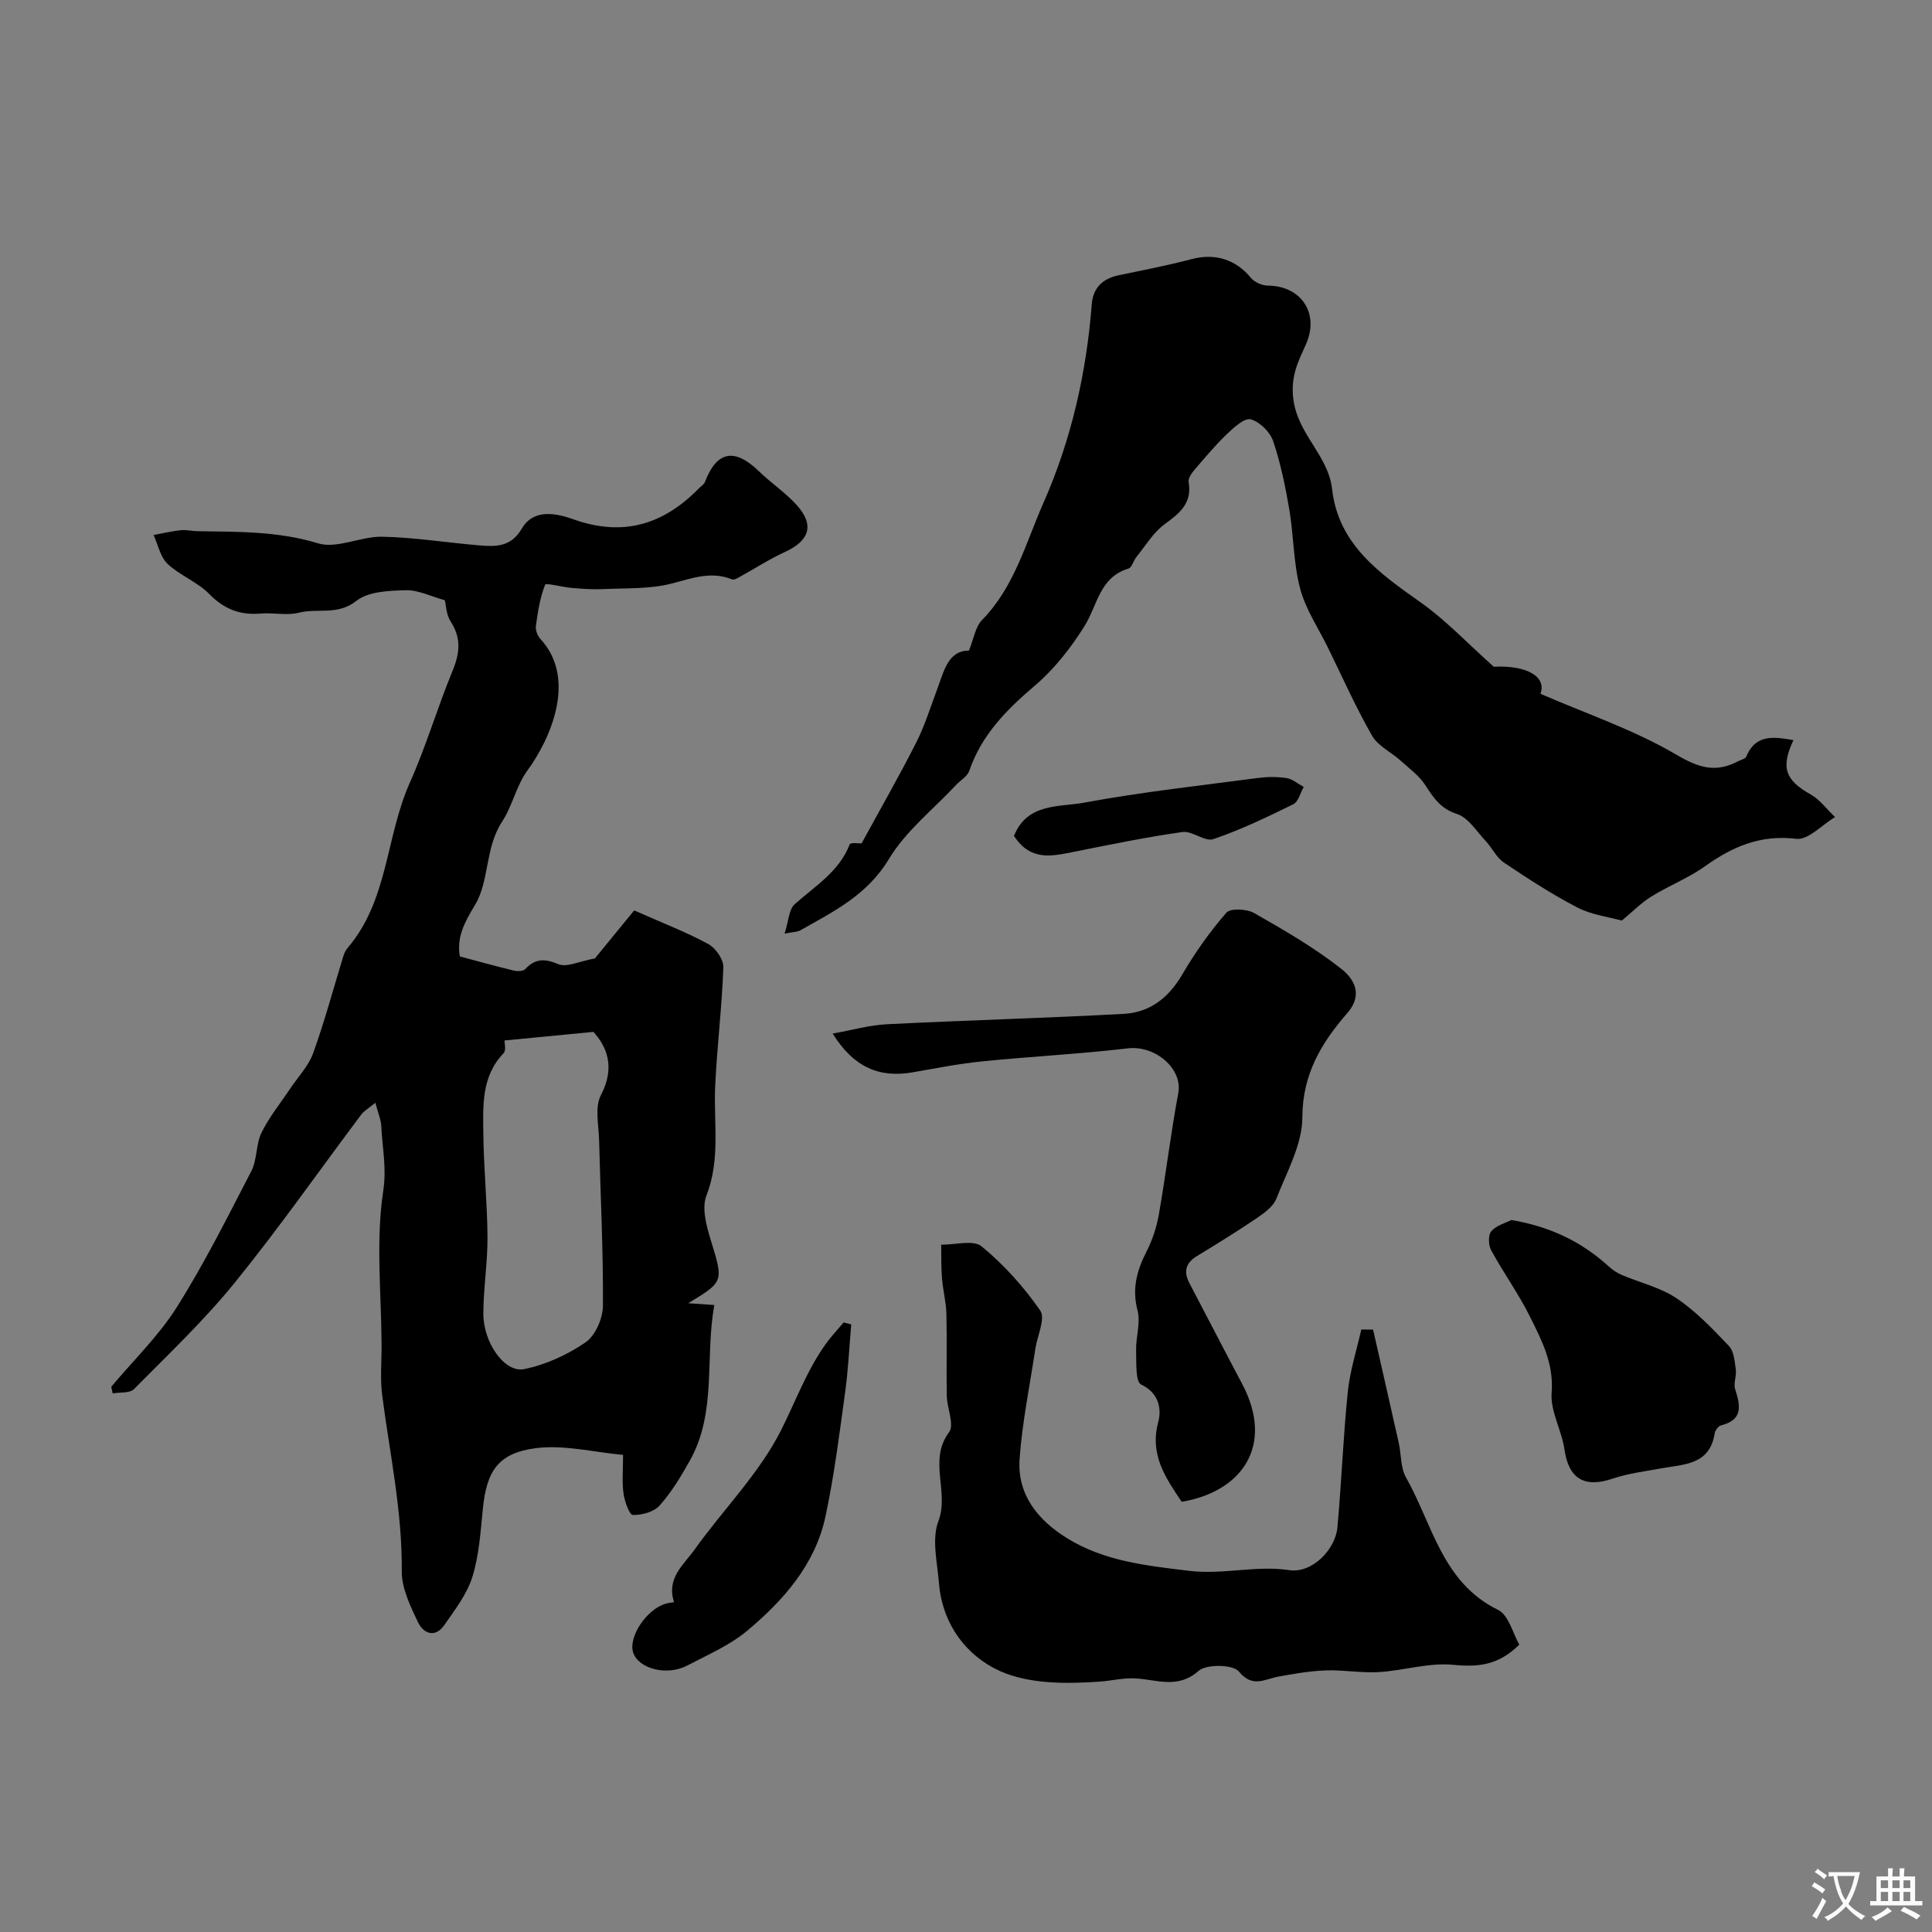
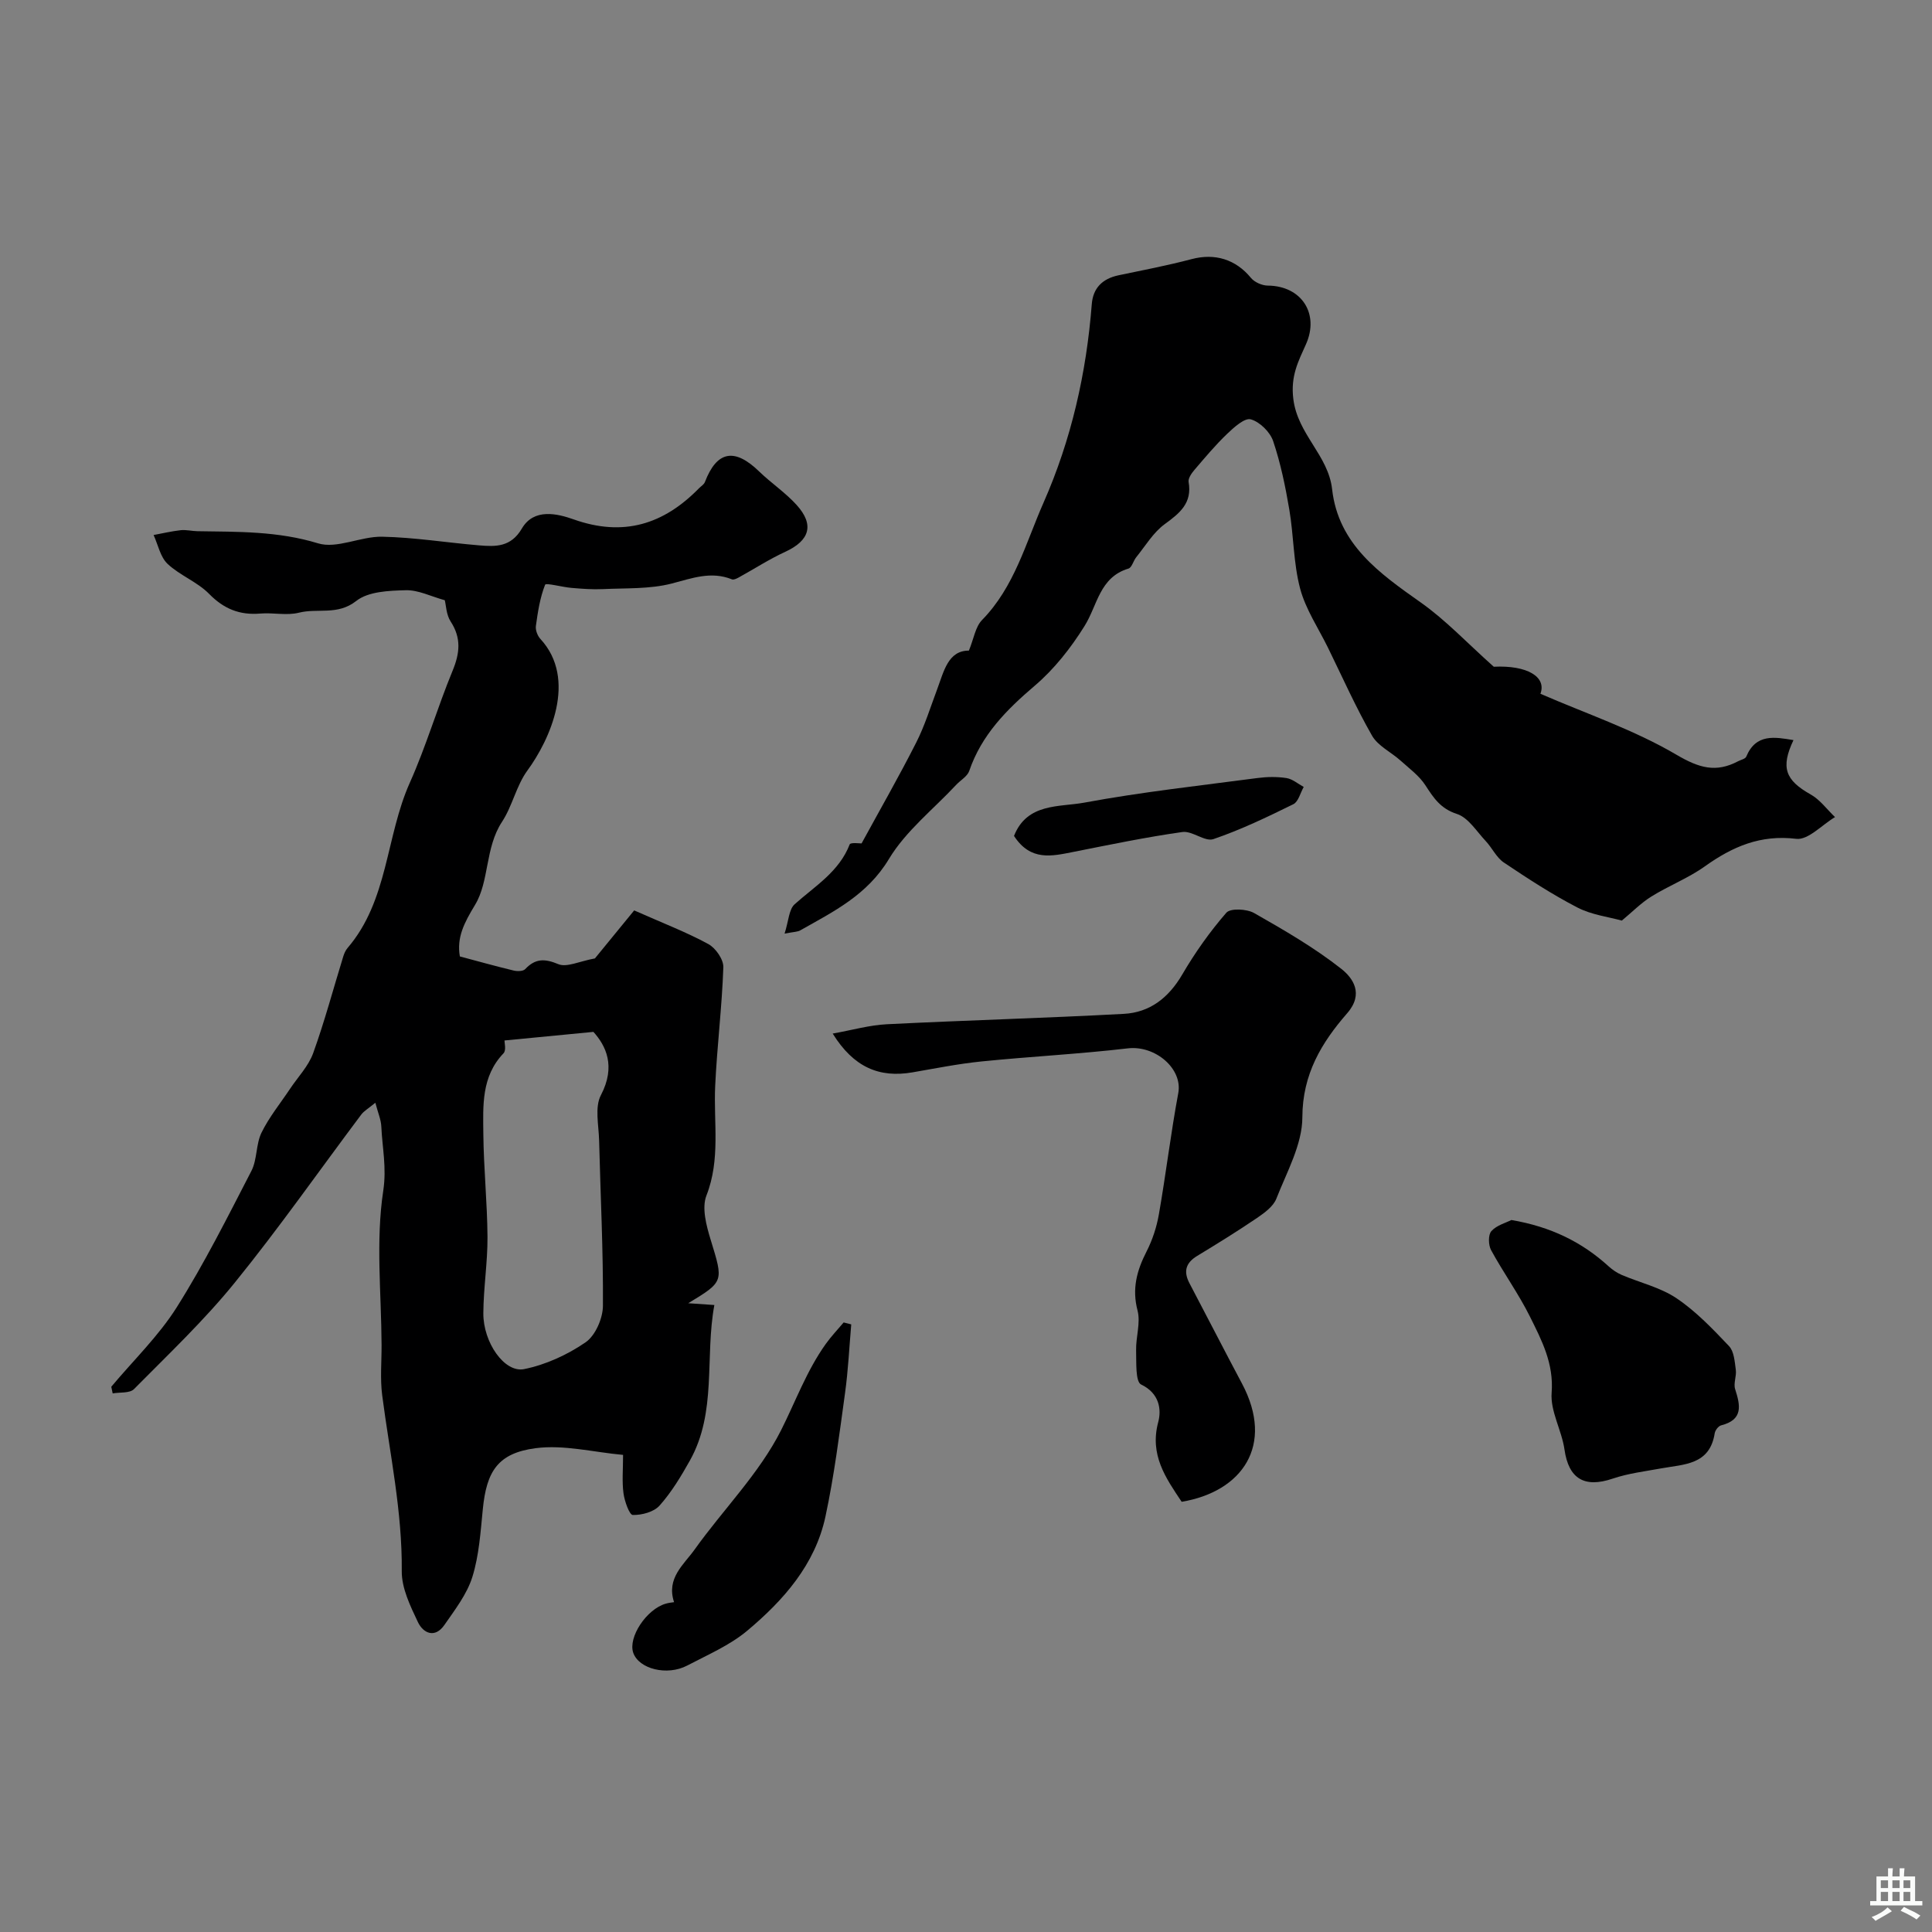
<svg xmlns="http://www.w3.org/2000/svg" enable-background="new 0 0 400 400" viewBox="0 0 400 400">
  <rect x="0" y="0" width="400" height="400" fill="#808080" stroke="none" />
  <g fill="#000001">
    <path d="m77.71 228.31c-1.46 1.21-2.34 1.7-2.9 2.43-8.73 11.63-17.07 23.56-26.22 34.84-6.35 7.83-13.74 14.83-20.85 22.02-.88.89-2.91.62-4.41.89-.1-.46-.19-.92-.29-1.38 4.56-5.45 9.78-10.48 13.54-16.43 5.72-9.07 10.54-18.71 15.47-28.25 1.22-2.37.92-5.52 2.09-7.92 1.58-3.23 3.92-6.09 5.93-9.11 1.63-2.44 3.8-4.68 4.77-7.36 2.37-6.57 4.17-13.34 6.23-20.02.19-.61.47-1.26.88-1.74 8.45-9.84 7.9-23.06 12.9-34.23 3.37-7.53 5.7-15.53 8.85-23.17 1.51-3.65 1.84-6.77-.4-10.21-.91-1.4-.95-3.37-1.21-4.4-2.88-.79-5.49-2.14-8.07-2.07-3.5.09-7.77.25-10.26 2.22-3.87 3.05-7.99 1.45-11.87 2.43-2.52.64-5.35-.05-8.01.18-4.26.36-7.54-.96-10.6-4.09-2.44-2.48-6.04-3.8-8.59-6.2-1.5-1.42-1.96-3.94-2.89-5.97 1.87-.35 3.73-.79 5.62-1 1.13-.12 2.31.19 3.46.21 8.38.13 16.66-.03 24.96 2.51 3.91 1.2 8.84-1.46 13.29-1.37 6.7.14 13.37 1.23 20.06 1.79 3.45.29 6.6.38 8.86-3.49 2.49-4.25 7.32-3.09 10.71-1.89 10.3 3.66 18.63 1.05 25.95-6.43.42-.43 1.03-.78 1.23-1.29 2.47-6.46 6.13-7.15 11.23-2.2 2.48 2.4 5.42 4.36 7.73 6.9 3.76 4.13 2.75 7.4-2.31 9.73-3.33 1.53-6.43 3.55-9.65 5.32-.42.23-1.03.53-1.39.39-4.35-1.75-8.26-.23-12.5.87-4.55 1.17-9.48.92-14.25 1.15-2.15.1-4.32-.07-6.46-.25-1.92-.16-5.31-1.09-5.48-.66-1.06 2.68-1.51 5.63-1.91 8.53-.12.85.33 2.04.93 2.69 7.72 8.35 1.95 20.92-2.69 27.25-2.3 3.14-3.1 7.35-5.26 10.63-3.53 5.37-2.59 12.26-5.58 17.19-2.27 3.75-3.82 6.75-3.14 10.67 3.76 1 7.43 2.03 11.13 2.92.75.18 1.95.17 2.39-.29 2.1-2.22 4.02-2.22 6.87-1.03 1.73.72 4.32-.59 7.57-1.19 2.4-2.94 5.72-6.99 8.13-9.94 6.05 2.68 10.86 4.52 15.34 6.96 1.52.82 3.17 3.19 3.12 4.8-.28 8.21-1.31 16.4-1.69 24.61-.35 7.57 1.13 15.15-1.81 22.66-1 2.56-.02 6.23.87 9.14 2.66 8.69 2.82 8.64-4.64 13.16 1.91.13 3.47.24 5.41.37-2 10.83.57 22.14-5.07 32.21-1.83 3.26-3.8 6.54-6.27 9.31-1.18 1.33-3.67 1.99-5.55 1.95-.7-.02-1.7-2.84-1.92-4.47-.33-2.44-.09-4.96-.09-7.97-6.15-.56-12.27-2.15-18.09-1.39-7.86 1.03-10.18 4.81-10.95 12.64-.47 4.71-.77 9.54-2.16 14.01-1.12 3.58-3.6 6.79-5.79 9.95-1.94 2.81-4.37 1.76-5.49-.6-1.58-3.33-3.38-7.03-3.34-10.56.12-12.33-2.48-24.28-4.05-36.38-.45-3.44-.11-6.99-.13-10.48-.05-10.65-1.23-21.48.35-31.89.72-4.79-.2-8.86-.4-13.25-.06-1.46-.7-2.89-1.24-4.96zm26.74-12.89c-.02.42.4 2.02-.2 2.65-4.61 4.81-4.24 10.84-4.18 16.69.07 7.12.81 14.23.86 21.34.03 5.26-.83 10.52-.86 15.79-.04 6.03 4.37 12.39 8.44 11.57 4.47-.9 8.96-2.96 12.73-5.55 2.02-1.39 3.57-4.95 3.59-7.54.08-11.42-.51-22.85-.79-34.27-.08-3.15-.94-6.86.37-9.36 3.16-6.03 1-10.27-1.55-13.1-7 .68-12.71 1.23-18.41 1.78z" />
-     <path d="m162.44 193.29c.85-2.66.89-5.02 2.09-6.08 4.21-3.77 9.19-6.71 11.39-12.39.17-.45 2.21-.18 2.46-.2 3.88-7.11 7.77-13.9 11.3-20.86 1.78-3.5 2.94-7.3 4.33-11 1.42-3.8 2.28-8.07 6.59-8.06 1.02-2.47 1.34-4.92 2.72-6.33 6.71-6.85 9.03-15.91 12.72-24.27 5.78-13.1 8.89-26.87 10-41.12.26-3.37 2.23-5.28 5.52-5.98 5.06-1.06 10.15-2.03 15.14-3.35 4.83-1.28 9.14.04 12.29 3.88.74.9 2.3 1.59 3.48 1.6 7.03.05 10.74 5.85 7.91 12.16-1.57 3.51-3.21 6.55-2.61 11.33.92 7.36 7.23 11.61 8.03 18.67 1.29 11.44 9.82 17.42 18.4 23.48 5.14 3.63 9.53 8.33 15.07 13.27 6.89-.34 10.97 2.08 9.66 5.6 9.5 4.13 19.38 7.45 28.18 12.63 4.71 2.77 8.18 3.75 12.76 1.33.58-.3 1.48-.48 1.67-.94 2.01-4.83 5.9-4.07 9.78-3.43-2.69 5.68-1.7 8.3 3.57 11.26 1.94 1.09 3.37 3.1 5.03 4.68-2.69 1.6-5.57 4.8-8.03 4.5-7.41-.9-13.18 1.61-18.92 5.7-3.43 2.45-7.48 4.01-11.08 6.25-2.15 1.34-3.97 3.21-6.11 4.98-2.76-.77-6.27-1.19-9.2-2.71-5.27-2.73-10.28-6-15.22-9.31-1.55-1.04-2.43-3.04-3.77-4.46-1.89-2.01-3.6-4.84-5.95-5.6-3.4-1.1-4.82-3.31-6.53-5.94-1.29-1.99-3.36-3.5-5.17-5.13-1.95-1.75-4.66-3.01-5.88-5.15-3.36-5.87-6.12-12.08-9.1-18.17-2-4.08-4.65-7.99-5.79-12.3-1.39-5.26-1.31-10.9-2.23-16.31-.81-4.79-1.8-9.61-3.35-14.2-.64-1.89-2.77-3.98-4.63-4.5-1.27-.35-3.46 1.64-4.87 2.98-2.43 2.32-4.6 4.92-6.79 7.48-.6.7-1.34 1.76-1.21 2.51.76 4.37-1.81 6.44-4.94 8.72-2.37 1.73-4 4.5-5.9 6.85-.61.75-.91 2.15-1.62 2.36-5.99 1.8-6.4 7.58-9.07 11.86-2.83 4.55-6.3 8.97-10.36 12.42-5.85 4.98-10.99 10.18-13.53 17.61-.39 1.14-1.8 1.91-2.7 2.88-4.73 5.07-10.44 9.55-13.93 15.36-4.48 7.45-11.41 10.85-18.3 14.74-.55.35-1.27.32-3.3.7z" />
-     <path d="m314.55 340.5c-4.34 4.32-8.57 4.68-13.7 4.18-5.03-.49-10.24 1.2-15.39 1.51-3.65.22-7.35-.49-11.02-.35-3.3.12-6.59.71-9.85 1.3-2.81.51-5.23 2.39-8.11-1.08-1.22-1.47-6.71-1.56-8.34-.11-4.29 3.79-8.69 1.79-12.96 1.55-2.66-.15-5.07.49-7.38.65-6.87.49-14.58.56-20.66-2.13-6.97-3.08-12.04-9.7-12.73-18.19-.35-4.31-1.54-9.14-.13-12.88 2.31-6.09-2.15-12.58 2.21-18.42 1.15-1.54-.42-4.99-.47-7.57-.1-5.66.06-11.33-.08-16.99-.06-2.43-.71-4.83-.91-7.26-.19-2.33-.12-4.67-.17-7.01 2.86.04 6.67-1.06 8.39.36 4.6 3.79 8.73 8.37 12.12 13.28 1.12 1.62-.6 5.2-1.01 7.89-1.14 7.59-2.71 15.14-3.26 22.77-.54 7.4 3.72 12.67 9.78 16.44 7.73 4.81 16.44 5.7 25.27 6.78 7.04.86 13.9-1.18 20.79-.14 4.71.71 9.55-4.27 9.96-8.87.85-9.34 1.19-18.73 2.15-28.06.45-4.35 1.83-8.6 2.79-12.89.81.01 1.63.01 2.44.02 1.78 7.82 3.57 15.64 5.32 23.48.53 2.39.36 5.13 1.51 7.15 5.47 9.67 7.45 21.7 19.01 27.38 2.24 1.06 3.09 4.88 4.43 7.21z" />
+     <path d="m162.44 193.29c.85-2.66.89-5.02 2.09-6.08 4.21-3.77 9.19-6.71 11.39-12.39.17-.45 2.21-.18 2.46-.2 3.88-7.11 7.77-13.9 11.3-20.86 1.78-3.5 2.94-7.3 4.33-11 1.42-3.8 2.28-8.07 6.59-8.06 1.02-2.47 1.34-4.92 2.72-6.33 6.71-6.85 9.03-15.91 12.72-24.27 5.78-13.1 8.89-26.87 10-41.12.26-3.37 2.23-5.28 5.52-5.98 5.06-1.06 10.15-2.03 15.14-3.35 4.83-1.28 9.14.04 12.29 3.88.74.9 2.3 1.59 3.48 1.6 7.03.05 10.74 5.85 7.91 12.16-1.57 3.51-3.21 6.55-2.61 11.33.92 7.36 7.23 11.61 8.03 18.67 1.29 11.44 9.82 17.42 18.4 23.48 5.14 3.63 9.53 8.33 15.07 13.27 6.89-.34 10.97 2.08 9.66 5.6 9.5 4.13 19.38 7.45 28.18 12.63 4.71 2.77 8.18 3.75 12.76 1.33.58-.3 1.48-.48 1.67-.94 2.01-4.83 5.9-4.07 9.78-3.43-2.69 5.68-1.7 8.3 3.57 11.26 1.94 1.09 3.37 3.1 5.03 4.68-2.69 1.6-5.57 4.8-8.03 4.5-7.41-.9-13.18 1.61-18.92 5.7-3.43 2.45-7.48 4.01-11.08 6.25-2.15 1.34-3.97 3.21-6.11 4.98-2.76-.77-6.27-1.19-9.2-2.71-5.27-2.73-10.28-6-15.22-9.31-1.55-1.04-2.43-3.04-3.77-4.46-1.89-2.01-3.6-4.84-5.95-5.6-3.4-1.1-4.82-3.31-6.53-5.94-1.29-1.99-3.36-3.5-5.17-5.13-1.95-1.75-4.66-3.01-5.88-5.15-3.36-5.87-6.12-12.08-9.1-18.17-2-4.08-4.65-7.99-5.79-12.3-1.39-5.26-1.31-10.9-2.23-16.31-.81-4.79-1.8-9.61-3.35-14.2-.64-1.89-2.77-3.98-4.63-4.5-1.27-.35-3.46 1.64-4.87 2.98-2.43 2.32-4.6 4.92-6.79 7.48-.6.7-1.34 1.76-1.21 2.51.76 4.37-1.81 6.44-4.94 8.72-2.37 1.73-4 4.5-5.9 6.85-.61.75-.91 2.15-1.62 2.36-5.99 1.8-6.4 7.58-9.07 11.86-2.83 4.55-6.3 8.97-10.36 12.42-5.85 4.98-10.99 10.18-13.53 17.61-.39 1.14-1.8 1.91-2.7 2.88-4.73 5.07-10.44 9.55-13.93 15.36-4.48 7.45-11.41 10.85-18.3 14.74-.55.35-1.27.32-3.3.7" />
    <path d="m244.65 310.93c-3.31-4.96-6.67-9.71-4.85-16.51.69-2.57.27-5.95-3.54-7.77-1.21-.58-.97-4.61-1.04-7.07-.07-2.75.96-5.7.3-8.23-1.19-4.54-.15-8.31 1.87-12.26 1.22-2.39 2.09-5.06 2.55-7.71 1.46-8.34 2.46-16.76 4.01-25.07.94-5.04-4.75-9.92-10.44-9.26-10.07 1.18-20.21 1.69-30.29 2.71-4.79.48-9.54 1.44-14.3 2.26-6.87 1.18-12.17-1.03-16.52-8.03 4.08-.73 7.61-1.75 11.19-1.93 16.36-.82 32.73-1.27 49.08-2.15 5.4-.29 9.28-3.33 12.09-8.13 2.64-4.52 5.71-8.86 9.14-12.81.84-.97 4.22-.8 5.74.06 6.22 3.54 12.48 7.16 18.08 11.57 2.35 1.86 4.73 5.13 1.2 9.18-5.28 6.06-9.26 12.6-9.28 21.53-.01 5.63-3.22 11.33-5.38 16.85-.63 1.62-2.45 2.94-4 4-4.05 2.75-8.22 5.33-12.41 7.87-2.38 1.45-2.86 3.23-1.58 5.66 3.64 6.91 7.2 13.87 10.87 20.76 6.81 12.82.01 22.39-12.49 24.48z" />
    <path d="m312.92 252.59c8.2 1.4 14.61 4.57 20.14 9.6.79.72 1.73 1.35 2.7 1.77 3.8 1.62 8.01 2.58 11.36 4.84 4.03 2.71 7.49 6.35 10.86 9.9 1.04 1.1 1.17 3.21 1.4 4.9.18 1.31-.52 2.81-.14 4 1.1 3.41 1.69 6.34-2.91 7.51-.56.14-1.22 1.02-1.32 1.64-1.02 6.57-6.35 6.4-11.07 7.26-3.37.62-6.82 1.03-10.04 2.12-5.88 2-9.13.02-9.99-6.02-.57-3.98-2.96-7.94-2.66-11.76.47-6.06-2.06-10.86-4.49-15.76-2.36-4.75-5.51-9.1-8.05-13.77-.57-1.05-.62-3.18.07-3.94 1.11-1.22 3.01-1.71 4.14-2.29z" />
    <path d="m139.56 331.71c-1.66-4.97 2.03-7.78 4.24-10.88 5.92-8.3 13.39-15.75 17.91-24.71 3.01-5.97 5.31-12.36 9.27-17.89 1.12-1.56 2.45-2.96 3.69-4.43.52.13 1.05.27 1.57.4-.41 4.73-.63 9.49-1.28 14.19-1.18 8.56-2.25 17.16-4.06 25.6-2.14 9.96-8.7 17.36-16.24 23.67-3.61 3.01-8.15 4.95-12.37 7.17-4.19 2.2-10.01.71-11.18-2.63-1.12-3.19 2.74-9.05 6.74-10.18.6-.18 1.25-.24 1.71-.31z" />
    <path d="m209.94 173.07c2.69-6.85 9.37-5.94 14.53-6.89 11.87-2.2 23.92-3.52 35.9-5.1 1.97-.26 4.03-.29 5.98.01 1.26.2 2.39 1.2 3.57 1.84-.7 1.22-1.1 3.05-2.14 3.57-5.41 2.66-10.87 5.29-16.56 7.23-1.76.6-4.37-1.76-6.42-1.47-7.57 1.07-15.06 2.63-22.57 4.12-4.45.88-8.86 1.97-12.29-3.31z" />
  </g>
-   <path d="m377.9 391.2c-.2.3-.4.5-.6.8-.7-.6-1.4-1-2.2-1.5.2-.3.4-.5.5-.8.6.4 1.4.8 2.3 1.5zm-1.8 6.1c-.2-.2-.5-.4-.9-.6.4-.6.8-1.2 1.2-1.9s.7-1.3.9-1.9c.3.3.5.5.8.7-.7 1.3-1.4 2.6-2 3.7zm2.2-9c-.3.3-.5.5-.6.8-.6-.6-1.3-1.1-2-1.5.3-.3.5-.5.6-.7.6.5 1.3.9 2 1.4zm.3.2v-.9h2 4.5c-.3 1.3-.6 2.5-1 3.6s-.9 2.1-1.4 3c.4.5 1 1 1.6 1.4s1.2.8 1.9 1.1c-.3.2-.5.4-.8.8-.4-.3-1-.7-1.6-1.2s-1.2-1.1-1.6-1.6c-.5.6-1.1 1.1-1.7 1.6s-1.4.9-2.1 1.4c-.1-.3-.3-.5-.7-.8.6-.2 1.2-.5 1.9-1s1.4-1.1 2-1.8c-.5-.8-.9-1.6-1.2-2.5s-.6-2-.8-3.2c-.4.1-.7.1-1 .1zm2.5 2.7c.2 1 .7 1.7 1 2.2.3-.5.6-1.1 1-2s.6-1.9.9-3h-3.2-.4c.1.9.3 1.8.7 2.8z" fill="#fafbfa" />
  <path d="m396.5 388.5v1.5 3.6h1.5v.9c-.4 0-1 0-1.7 0h-7.9c-.5 0-.9 0-1.2 0v-.9h1.3v-3.5c0-.7 0-1.2 0-1.6h2.4c0-.8 0-1.4 0-1.7h1c0 .3-.1.8-.1 1.7h1.5c0-.8 0-1.4 0-1.7h1c0 .3-.1.9-.1 1.7zm-8.2 9.2c-.2-.3-.5-.5-.8-.8.8-.3 1.4-.6 1.9-.9s1-.7 1.4-1.1c.3.3.6.5.9.8-1.6 1-2.8 1.6-3.4 2zm2.6-6.8v-1.6h-1.5v1.6zm0 2.7v-1.9h-1.5v1.9zm2.4-2.7v-1.6h-1.5v1.6zm0 2.7v-1.9h-1.5v1.9zm.2 2 .7-.8c.4.2.9.5 1.6.8s1.3.7 1.8 1c-.3.3-.5.5-.8.8-.4-.3-1.5-1-3.3-1.8zm2-4.7v-1.6h-1.4v1.6zm0 2.7v-1.9h-1.4v1.9z" fill="#fafbfa" />
</svg>